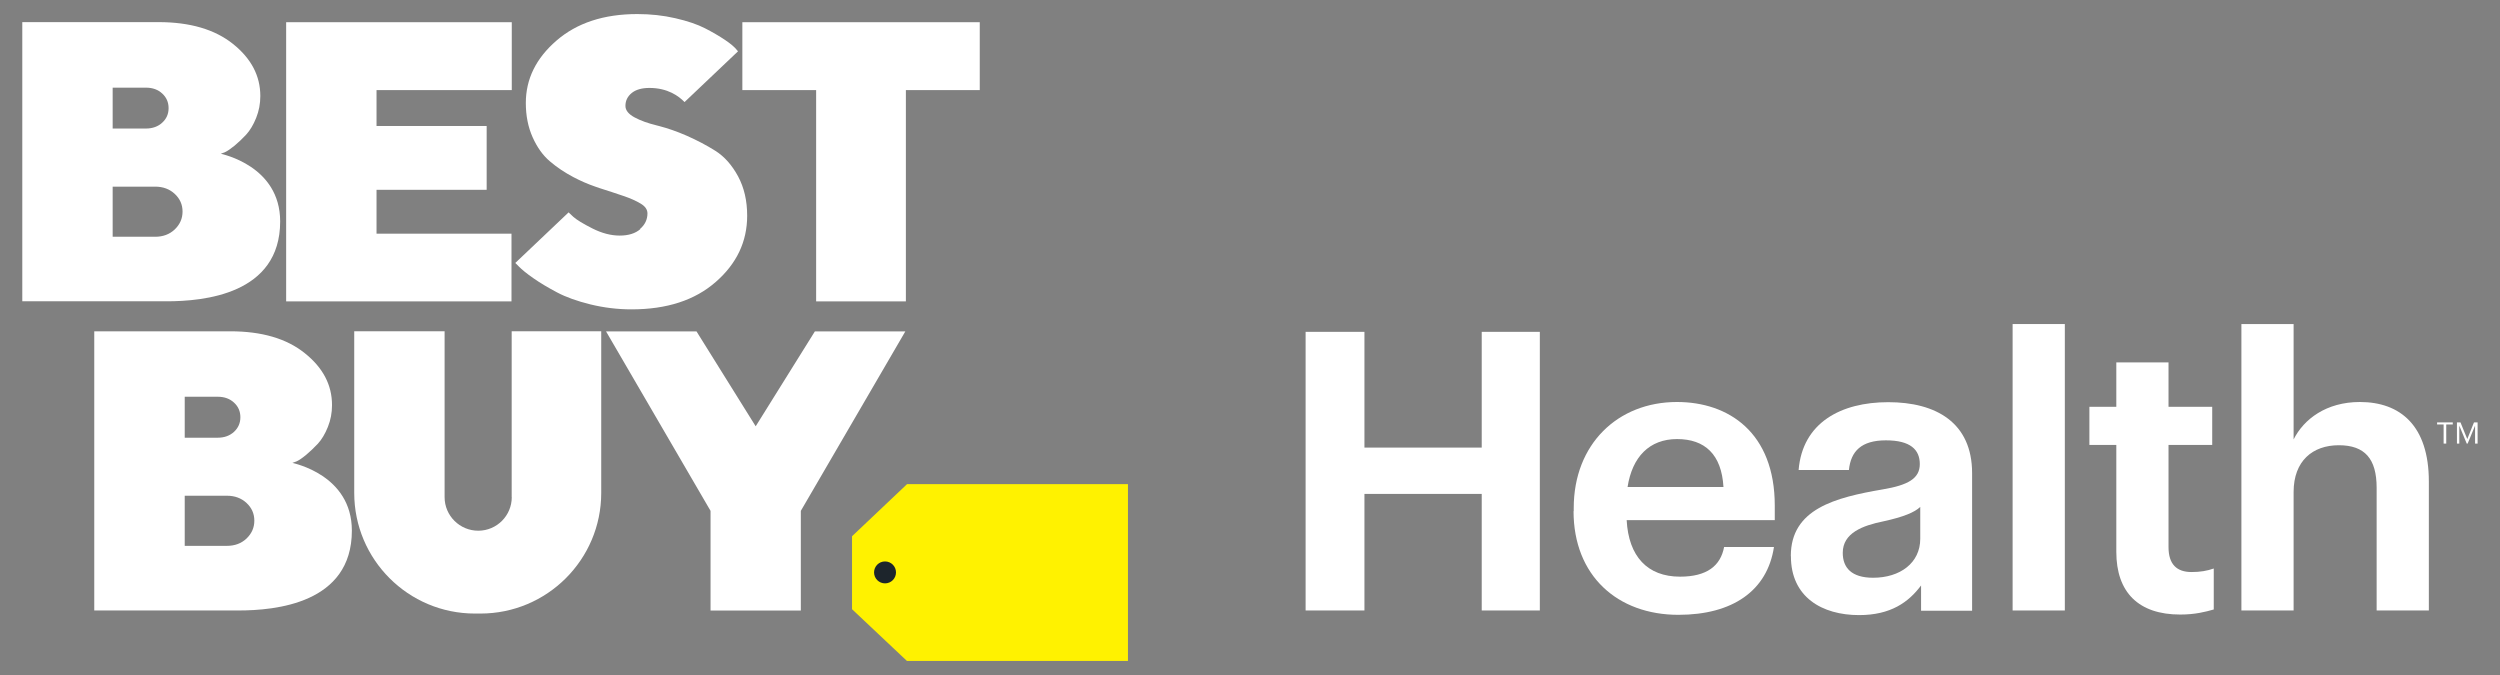
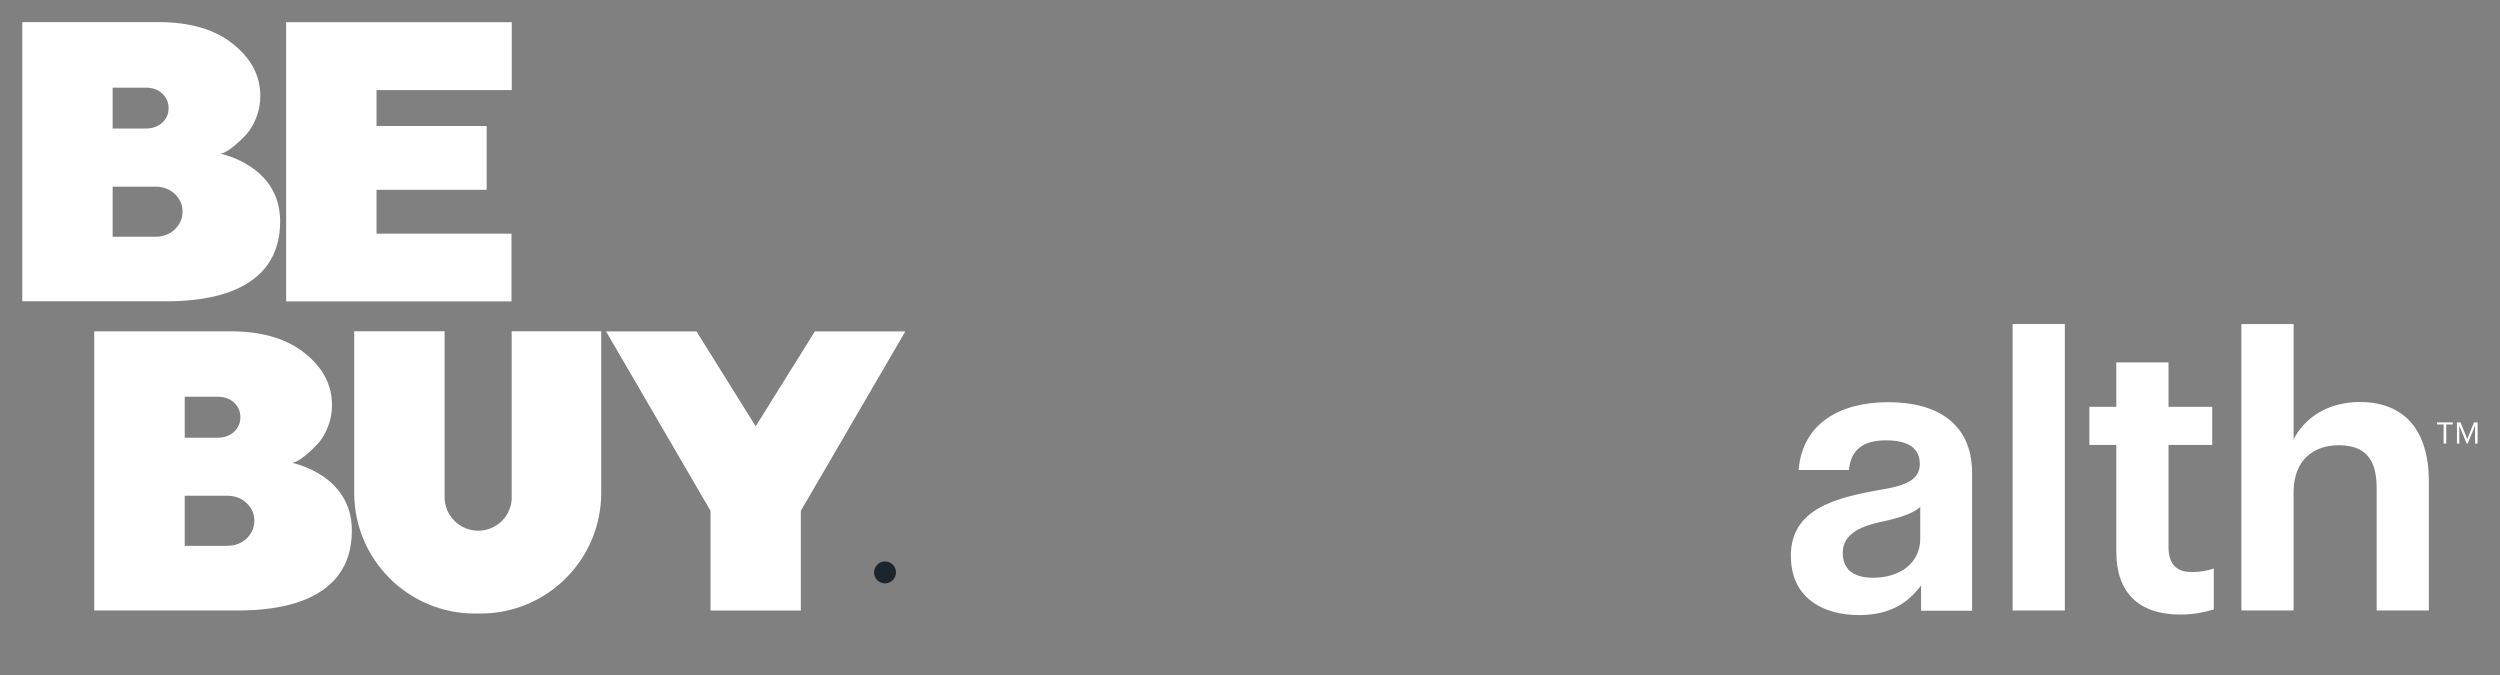
<svg xmlns="http://www.w3.org/2000/svg" viewBox="0 0 275.81 74.49">
  <rect x="0" y="0" width="275.81" height="74.49" fill="#808080" stroke="none" />
-   <path d="m100.07 53.41h24.37v19.51h-24.38l-6.06-5.71v-8.05z" fill="#fff200" />
  <g fill="#fff">
    <path d="m56.43 25.78h-14.89v-4.84h12.15v-7.04h-12.15v-3.96h14.92v-7.49h-24.89v30.8h24.86z" />
-     <path d="m81.9 2.45v7.49h8.14v23.31h9.9v-23.31h8.15v-7.49z" />
    <path d="m83.37 47.03-6.53-10.47h-9.98l11.53 19.8v11h9.96v-11l11.53-19.8h-9.98z" />
    <path d="m24.33 16.97.47-.17c.3-.14.66-.39 1.09-.74.42-.35.84-.75 1.27-1.21.42-.46.79-1.07 1.1-1.84s.46-1.57.46-2.42c0-2.22-1-4.13-3.01-5.74-2-1.6-4.74-2.41-8.21-2.41h-15.04v30.8h15.92c4.08 0 12.53-.76 12.53-8.81 0-6.15-6.44-7.42-6.58-7.48m-11.9-7.28h3.67c.74 0 1.34.22 1.8.65.47.43.7.97.7 1.61s-.23 1.17-.7 1.6c-.46.43-1.07.65-1.8.65h-3.67zm6.85 15.64c-.57.54-1.29.81-2.16.81h-4.69v-5.53h4.69c.87 0 1.59.27 2.16.8s.86 1.18.86 1.95-.29 1.42-.86 1.97" />
    <path d="m32.25 51.07.47-.17c.3-.14.66-.39 1.08-.74s.84-.76 1.27-1.21c.42-.46.79-1.07 1.1-1.84s.46-1.57.46-2.42c0-2.22-1-4.13-3.01-5.73-2-1.61-4.74-2.41-8.21-2.41h-15.01v30.8h15.89c4.08 0 12.53-.76 12.53-8.81 0-6.16-6.44-7.42-6.58-7.48m-11.86-7.29h3.64c.74 0 1.34.22 1.8.65.47.43.7.97.7 1.61s-.23 1.17-.7 1.61c-.47.43-1.07.65-1.8.65h-3.64v-4.51zm6.82 15.64c-.57.54-1.29.81-2.16.81h-4.66v-5.53h4.66c.87 0 1.59.27 2.16.8s.86 1.18.86 1.95-.29 1.42-.86 1.97" />
-     <path d="m70.64 25.28c-.54.47-1.3.71-2.27.71s-1.97-.26-3.02-.79-1.74-.96-2.1-1.28c-.2-.18-.37-.34-.52-.49l-5.88 5.58.37.37c.36.37.91.82 1.65 1.33.74.52 1.61 1.03 2.59 1.55s2.21.96 3.67 1.32c1.47.36 2.98.55 4.54.55 3.9 0 7-1.01 9.3-3.03 2.31-2.02 3.46-4.45 3.46-7.3 0-1.65-.33-3.09-1-4.34-.67-1.24-1.5-2.18-2.49-2.81-1-.63-2.07-1.19-3.23-1.7-1.06-.46-2.05-.8-2.97-1.04-.09-.02-.18-.05-.27-.07-.99-.24-1.82-.54-2.48-.9s-.99-.78-.99-1.26c0-.57.23-1.04.69-1.42.46-.37 1.11-.56 1.96-.56 2.01 0 3.24.9 3.87 1.56l5.9-5.6-.11-.13c-.26-.33-.7-.71-1.33-1.13s-1.36-.85-2.2-1.28-1.92-.8-3.27-1.11c-1.34-.31-2.74-.46-4.2-.46-3.7 0-6.67.98-8.92 2.93-2.26 1.95-3.38 4.25-3.38 6.88 0 1.4.25 2.66.75 3.78s1.14 2.01 1.91 2.66c.77.66 1.64 1.24 2.59 1.74.8.42 1.6.77 2.42 1.05.15.05.31.11.46.16.97.31 1.84.59 2.62.86.78.26 1.42.55 1.92.85s.75.66.75 1.08c0 .67-.27 1.25-.82 1.72" />
    <path d="m56.46 54.85c0 2.03-1.64 3.69-3.68 3.7-2.05.01-3.73-1.65-3.73-3.7v-18.3h-9.97v17.83c0 7.35 5.96 13.31 13.31 13.31h.62c7.35 0 13.32-5.96 13.32-13.31v-17.83h-9.88v18.3z" />
  </g>
  <path d="m98.85 63.15c0 .67-.54 1.21-1.21 1.21s-1.21-.54-1.21-1.21.54-1.21 1.21-1.21 1.21.54 1.21 1.21" fill="#1d252c" />
-   <path d="m144.04 36.61h6.49v12.77h12.94v-12.77h6.41v30.74h-6.41v-12.86h-12.94v12.86h-6.49z" fill="#fff" />
-   <path d="m173.62 56.39v-.34c0-7.05 4.86-11.7 11.39-11.7 5.68 0 10.79 3.35 10.79 11.44v1.59h-16.34c.21 4 2.28 6.24 5.89 6.24 2.97 0 4.47-1.2 4.86-3.27h5.5c-.73 4.82-4.56 7.48-10.54 7.48-6.71 0-11.57-4.3-11.57-11.44zm16.52-2.66c-.21-3.61-2.06-5.29-5.12-5.29s-4.95 1.98-5.46 5.29z" fill="#fff" />
  <path d="m197.57 61.34c0-5.2 4.9-6.45 10.15-7.35 2.79-.47 4.08-1.2 4.08-2.79s-1.03-2.62-3.74-2.62-3.87 1.2-4.08 3.27h-5.55c.43-5.2 4.64-7.48 9.89-7.48s9.25 2.24 9.25 7.83v15.18h-5.63v-2.79c-1.38 1.85-3.35 3.27-6.84 3.27-4.08 0-7.52-1.98-7.52-6.49zm14.28-1.89v-3.53c-.6.6-1.89 1.12-4.04 1.59-2.32.47-4.51 1.29-4.51 3.48 0 1.63.95 2.75 3.35 2.75 2.97 0 5.2-1.63 5.2-4.3z" fill="#fff" />
  <path d="m222.04 35.75h5.76v31.6h-5.76z" fill="#fff" />
  <path d="m233.48 60.87v-11.78h-2.97v-4.21h2.97v-4.9h5.76v4.9h4.82v4.21h-4.82v11.27c0 1.89.9 2.75 2.54 2.75.95 0 1.72-.13 2.45-.39v4.52c-.9.26-2.06.56-3.7.56-4.6 0-7.05-2.45-7.05-6.92z" fill="#fff" />
  <path d="m247.28 35.75h5.76v12.73c1.12-2.24 3.61-4.13 7.31-4.13 4.47 0 7.61 2.62 7.61 8.77v14.23h-5.76v-13.54c0-3.18-1.29-4.69-4.17-4.69s-4.99 1.72-4.99 5.16v13.07h-5.76z" fill="#fff" />
  <path d="m269.6 46.83h-.73v-.23h1.73v.23h-.72v2.11h-.29v-2.11zm1.45-.23h.4l.75 1.84.74-1.84h.4v2.34h-.28v-1.98l-.82 1.98h-.1l-.82-1.98v1.98h-.26v-2.34z" fill="#fff" />
</svg>